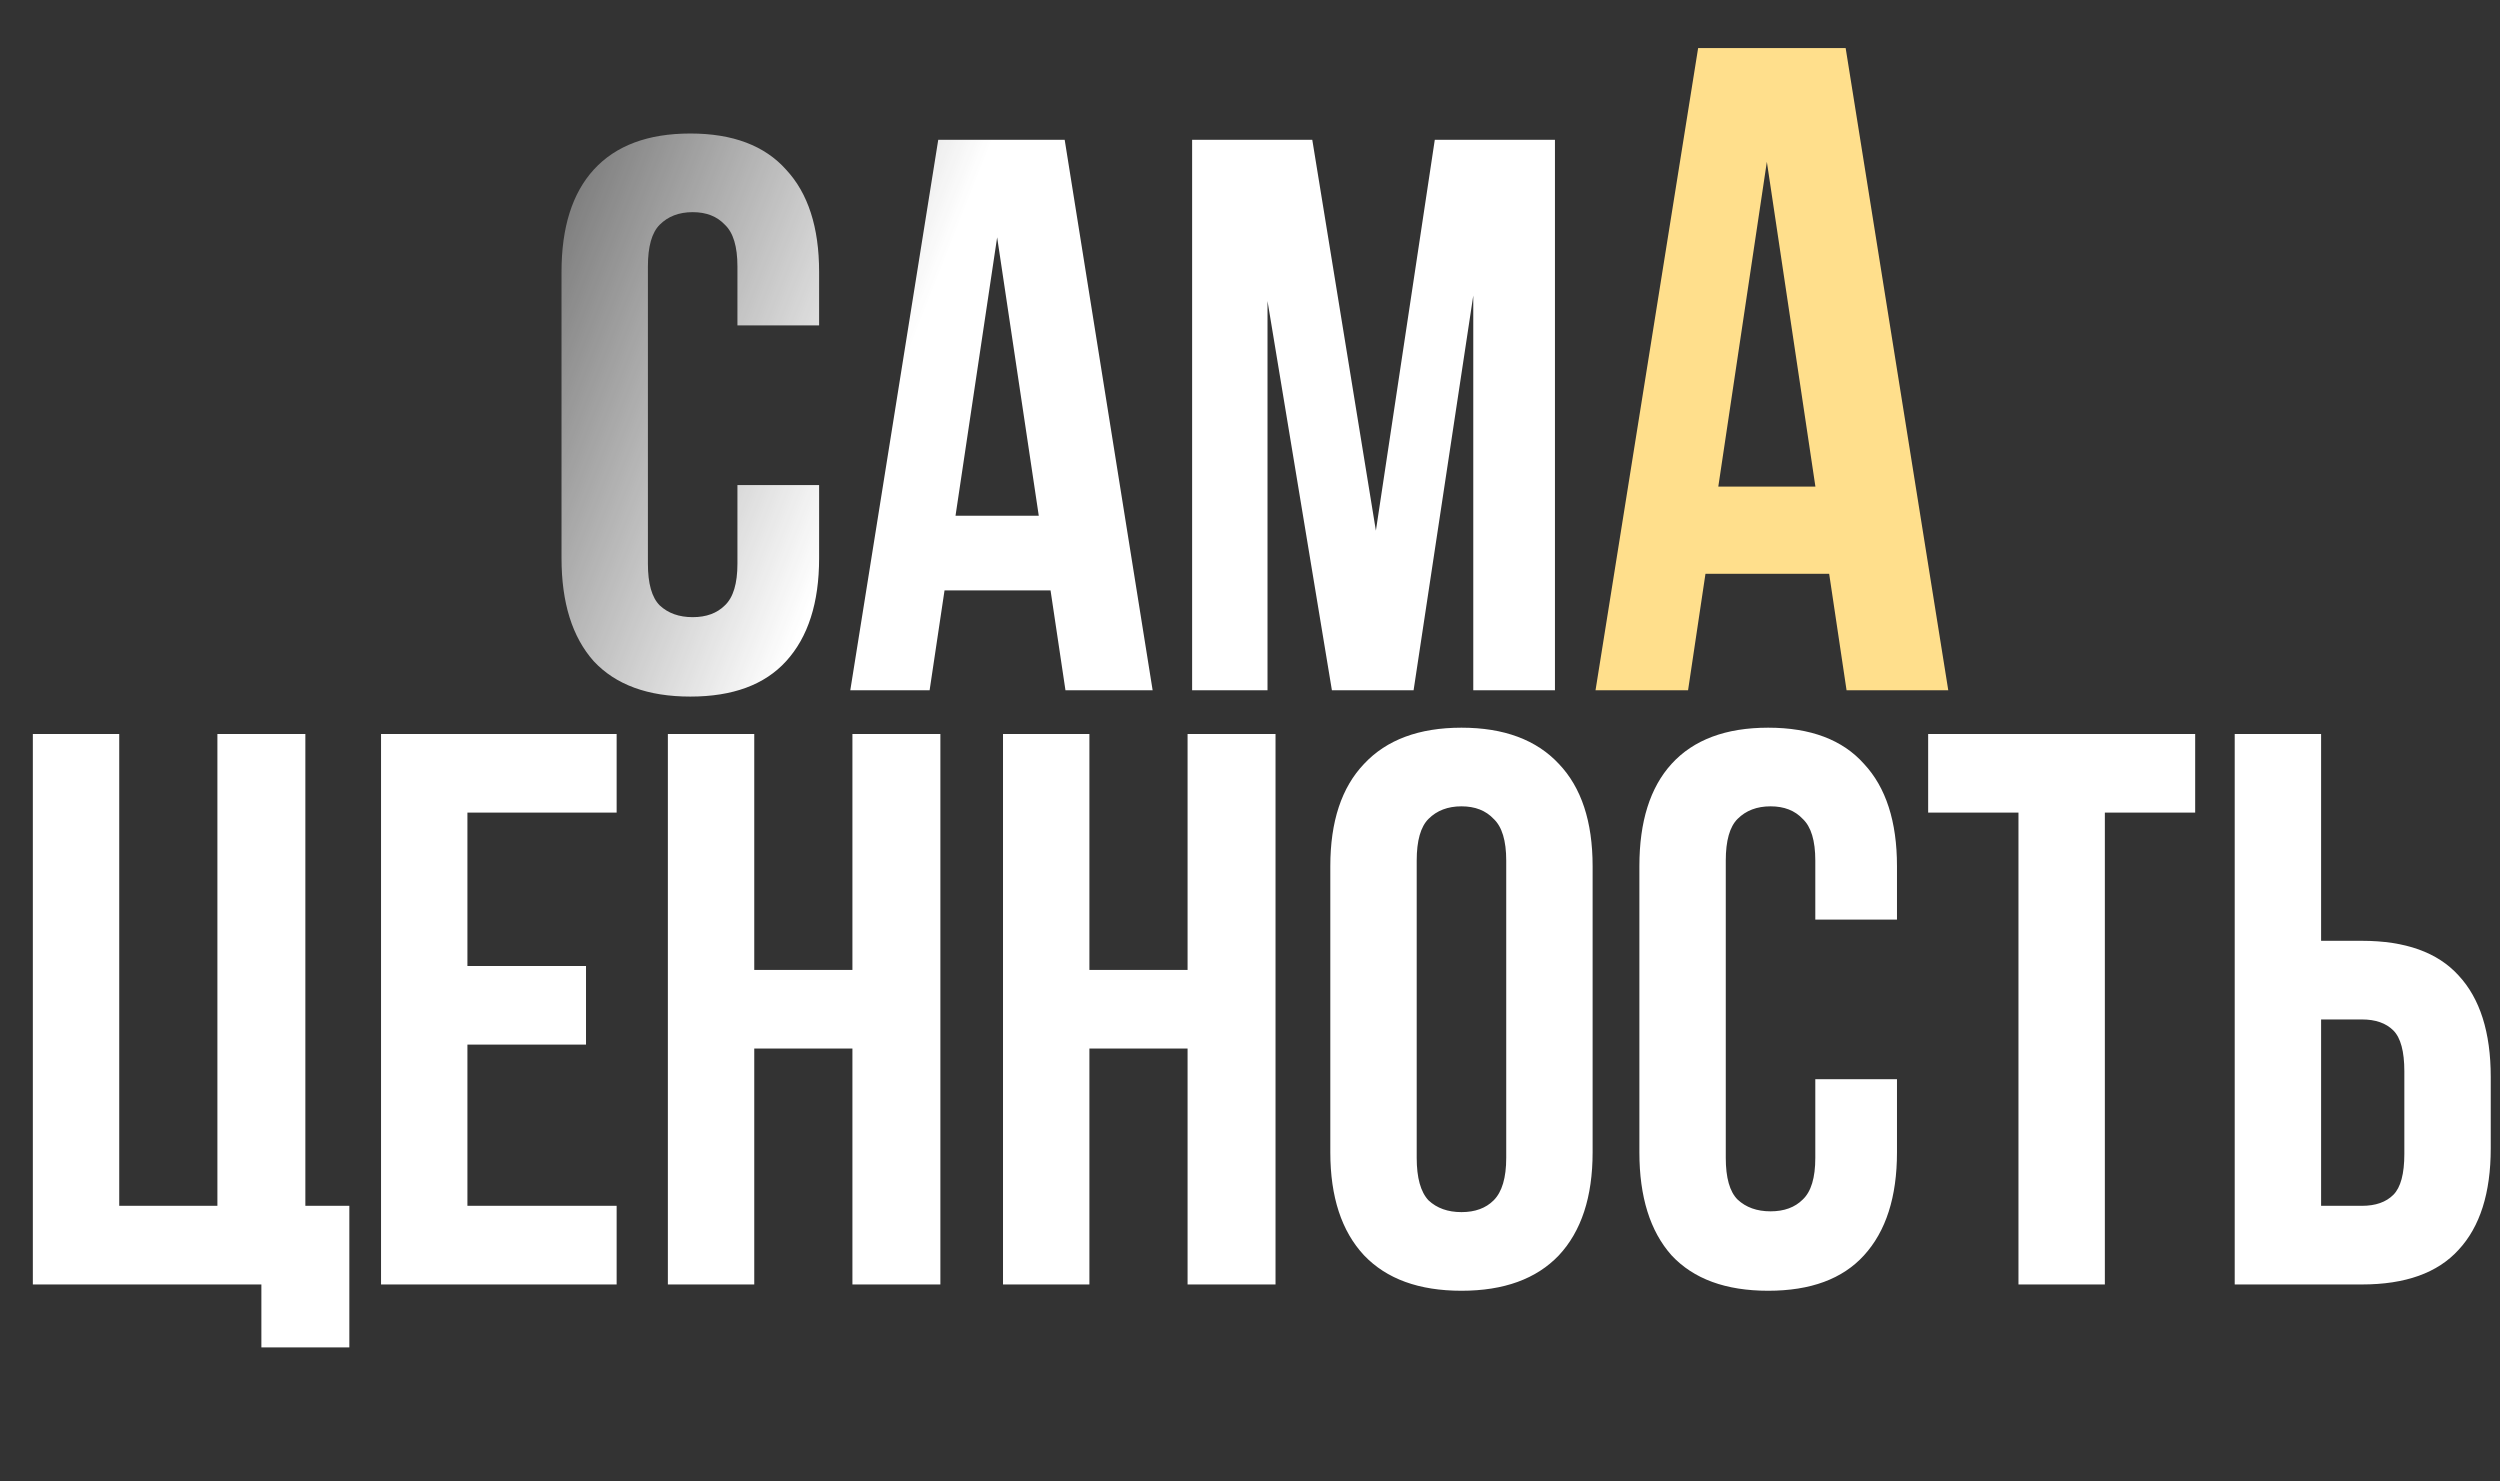
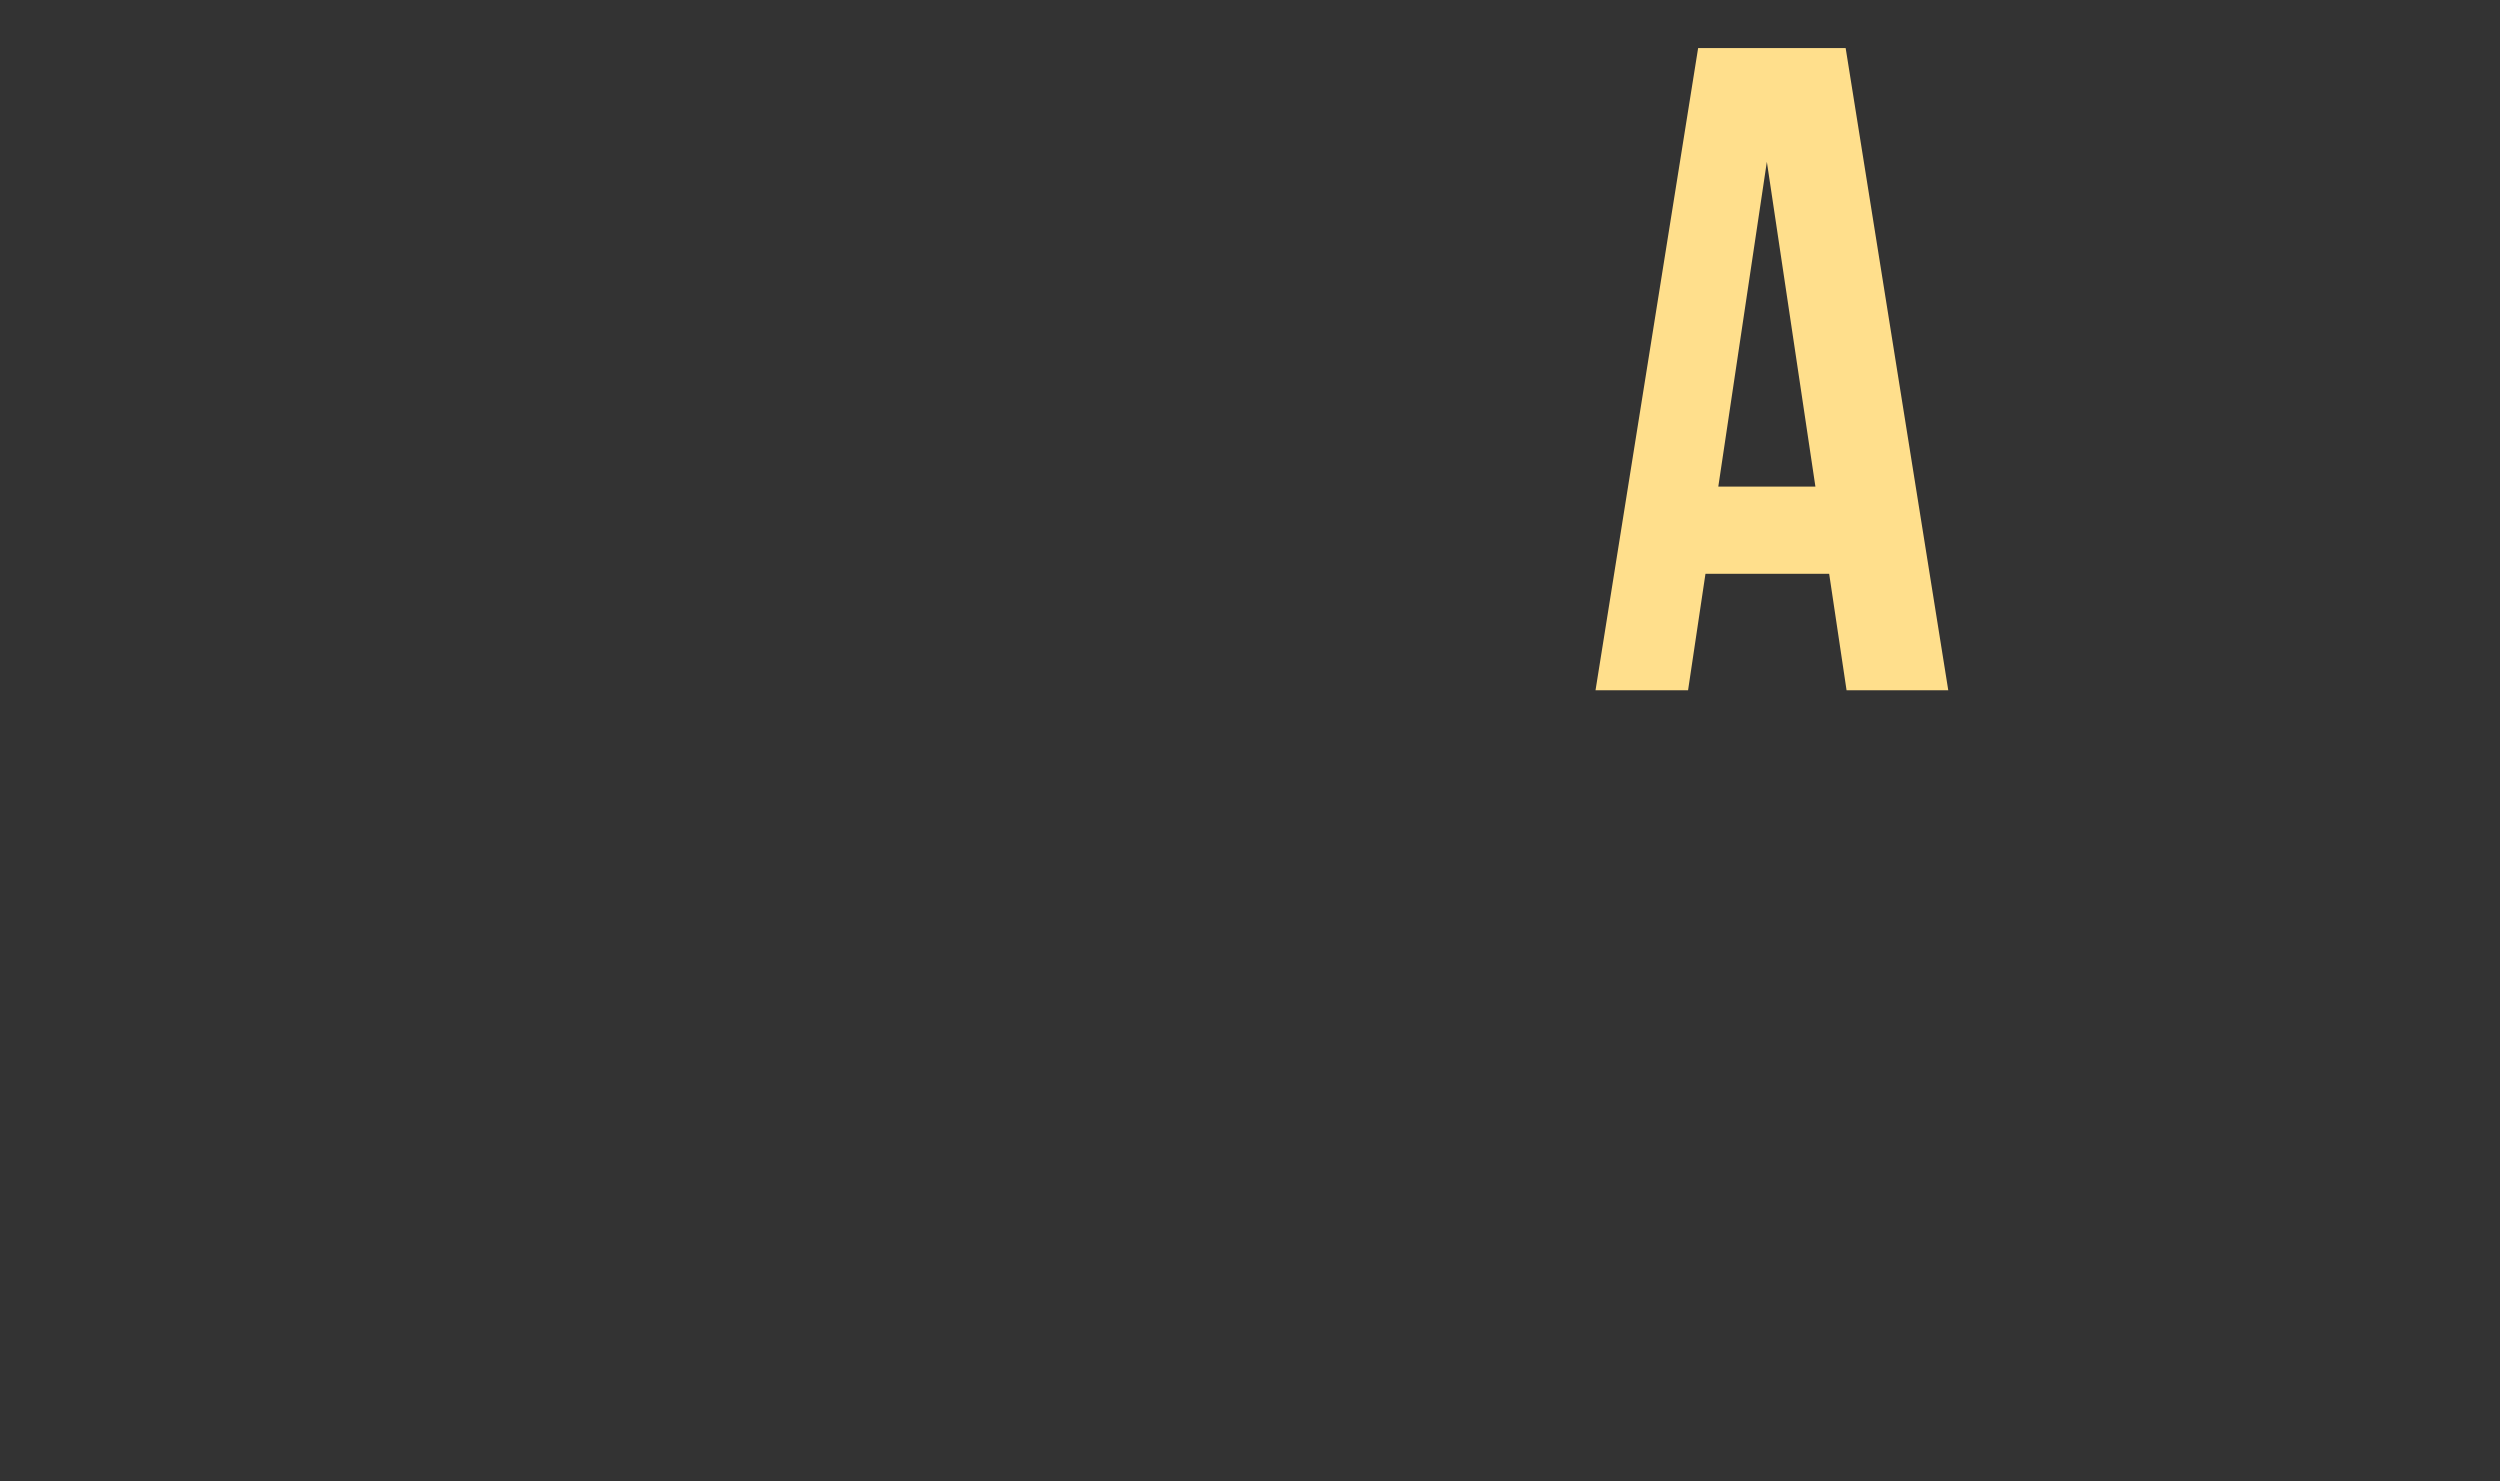
<svg xmlns="http://www.w3.org/2000/svg" width="449" height="266" viewBox="0 0 449 266" fill="none">
  <rect x="0" y="0" width="449" height="266" fill="#333333" stroke="none" />
-   <path d="M147.112 87.113V100.248C147.112 108.252 145.137 114.419 141.188 118.751C137.333 122.988 131.597 125.106 123.98 125.106C116.364 125.106 110.581 122.988 106.632 118.751C102.776 114.419 100.849 108.252 100.849 100.248V48.837C100.849 40.834 102.776 34.713 106.632 30.476C110.581 26.145 116.364 23.979 123.98 23.979C131.597 23.979 137.333 26.145 141.188 30.476C145.137 34.713 147.112 40.834 147.112 48.837V58.442H132.443V47.849C132.443 44.271 131.691 41.775 130.186 40.363C128.776 38.856 126.848 38.103 124.404 38.103C121.959 38.103 119.984 38.856 118.48 40.363C117.069 41.775 116.364 44.271 116.364 47.849V101.237C116.364 104.815 117.069 107.31 118.48 108.723C119.984 110.135 121.959 110.841 124.404 110.841C126.848 110.841 128.776 110.135 130.186 108.723C131.691 107.31 132.443 104.815 132.443 101.237V87.113H147.112ZM207.014 123.976H191.358L188.678 106.039H169.637L166.957 123.976H152.711L168.508 25.109H191.217L207.014 123.976ZM171.611 92.621H186.562L179.087 42.623L171.611 92.621ZM247.11 95.305L257.688 25.109H279.269V123.976H264.6V53.075L253.88 123.976H239.211L227.645 54.063V123.976H214.105V25.109H235.685L247.11 95.305Z" fill="url(#paint0_linear_151_2465)" />
  <path d="M349.909 123.976H331.643L328.517 103.05H306.302L303.175 123.976H286.555L304.985 8.631H331.479L349.909 123.976ZM308.606 87.396H326.048L317.327 29.064L308.606 87.396Z" fill="#FFDF8C" />
-   <path d="M21.414 216.566H39.045V131.823H54.842V216.566H62.741V241.989H46.944V230.69H5.899V131.823H21.414V216.566ZM83.949 173.489H105.247V187.612H83.949V216.566H110.748V230.69H68.434V131.823H110.748V145.947H83.949V173.489ZM135.464 230.69H119.949V131.823H135.464V174.195H153.095V131.823H168.892V230.69H153.095V188.319H135.464V230.69ZM195.657 230.69H180.141V131.823H195.657V174.195H213.288V131.823H229.085V230.69H213.288V188.319H195.657V230.69ZM254.44 207.951C254.44 211.529 255.145 214.071 256.555 215.578C258.06 216.99 260.034 217.696 262.479 217.696C264.924 217.696 266.852 216.99 268.262 215.578C269.767 214.071 270.519 211.529 270.519 207.951V154.562C270.519 150.984 269.767 148.489 268.262 147.077C266.852 145.57 264.924 144.817 262.479 144.817C260.034 144.817 258.06 145.57 256.555 147.077C255.145 148.489 254.44 150.984 254.44 154.562V207.951ZM238.924 155.551C238.924 147.548 240.946 141.427 244.989 137.19C249.033 132.859 254.863 130.693 262.479 130.693C270.096 130.693 275.926 132.859 279.969 137.19C284.012 141.427 286.034 147.548 286.034 155.551V206.962C286.034 214.966 284.012 221.133 279.969 225.464C275.926 229.702 270.096 231.82 262.479 231.82C254.863 231.82 249.033 229.702 244.989 225.464C240.946 221.133 238.924 214.966 238.924 206.962V155.551ZM340.698 193.827V206.962C340.698 214.966 338.723 221.133 334.774 225.464C330.918 229.702 325.183 231.82 317.566 231.82C309.949 231.82 304.167 229.702 300.217 225.464C296.362 221.133 294.434 214.966 294.434 206.962V155.551C294.434 147.548 296.362 141.427 300.217 137.19C304.167 132.859 309.949 130.693 317.566 130.693C325.183 130.693 330.918 132.859 334.774 137.19C338.723 141.427 340.698 147.548 340.698 155.551V165.155H326.029V154.562C326.029 150.984 325.277 148.489 323.772 147.077C322.362 145.57 320.434 144.817 317.989 144.817C315.544 144.817 313.57 145.57 312.065 147.077C310.655 148.489 309.949 150.984 309.949 154.562V207.951C309.949 211.529 310.655 214.024 312.065 215.436C313.57 216.849 315.544 217.555 317.989 217.555C320.434 217.555 322.362 216.849 323.772 215.436C325.277 214.024 326.029 211.529 326.029 207.951V193.827H340.698ZM346.297 131.823H394.253V145.947H378.032V230.69H362.517V145.947H346.297V131.823ZM424.204 216.566C426.649 216.566 428.529 215.907 429.846 214.589C431.162 213.271 431.82 210.823 431.82 207.245V192.415C431.82 188.836 431.162 186.388 429.846 185.07C428.529 183.752 426.649 183.093 424.204 183.093H416.869V216.566H424.204ZM401.354 230.69V131.823H416.869V168.969H424.204C432.008 168.969 437.791 171.04 441.553 175.183C445.408 179.326 447.336 185.4 447.336 193.403V206.256C447.336 214.259 445.408 220.333 441.553 224.476C437.791 228.619 432.008 230.69 424.204 230.69H401.354Z" fill="white" />
  <defs>
    <linearGradient id="paint0_linear_151_2465" x1="314.407" y1="82.389" x2="40.8" y2="-25.596" gradientUnits="userSpaceOnUse">
      <stop offset="0.502" stop-color="white" />
      <stop offset="0.862" stop-color="white" stop-opacity="0" />
    </linearGradient>
  </defs>
</svg>